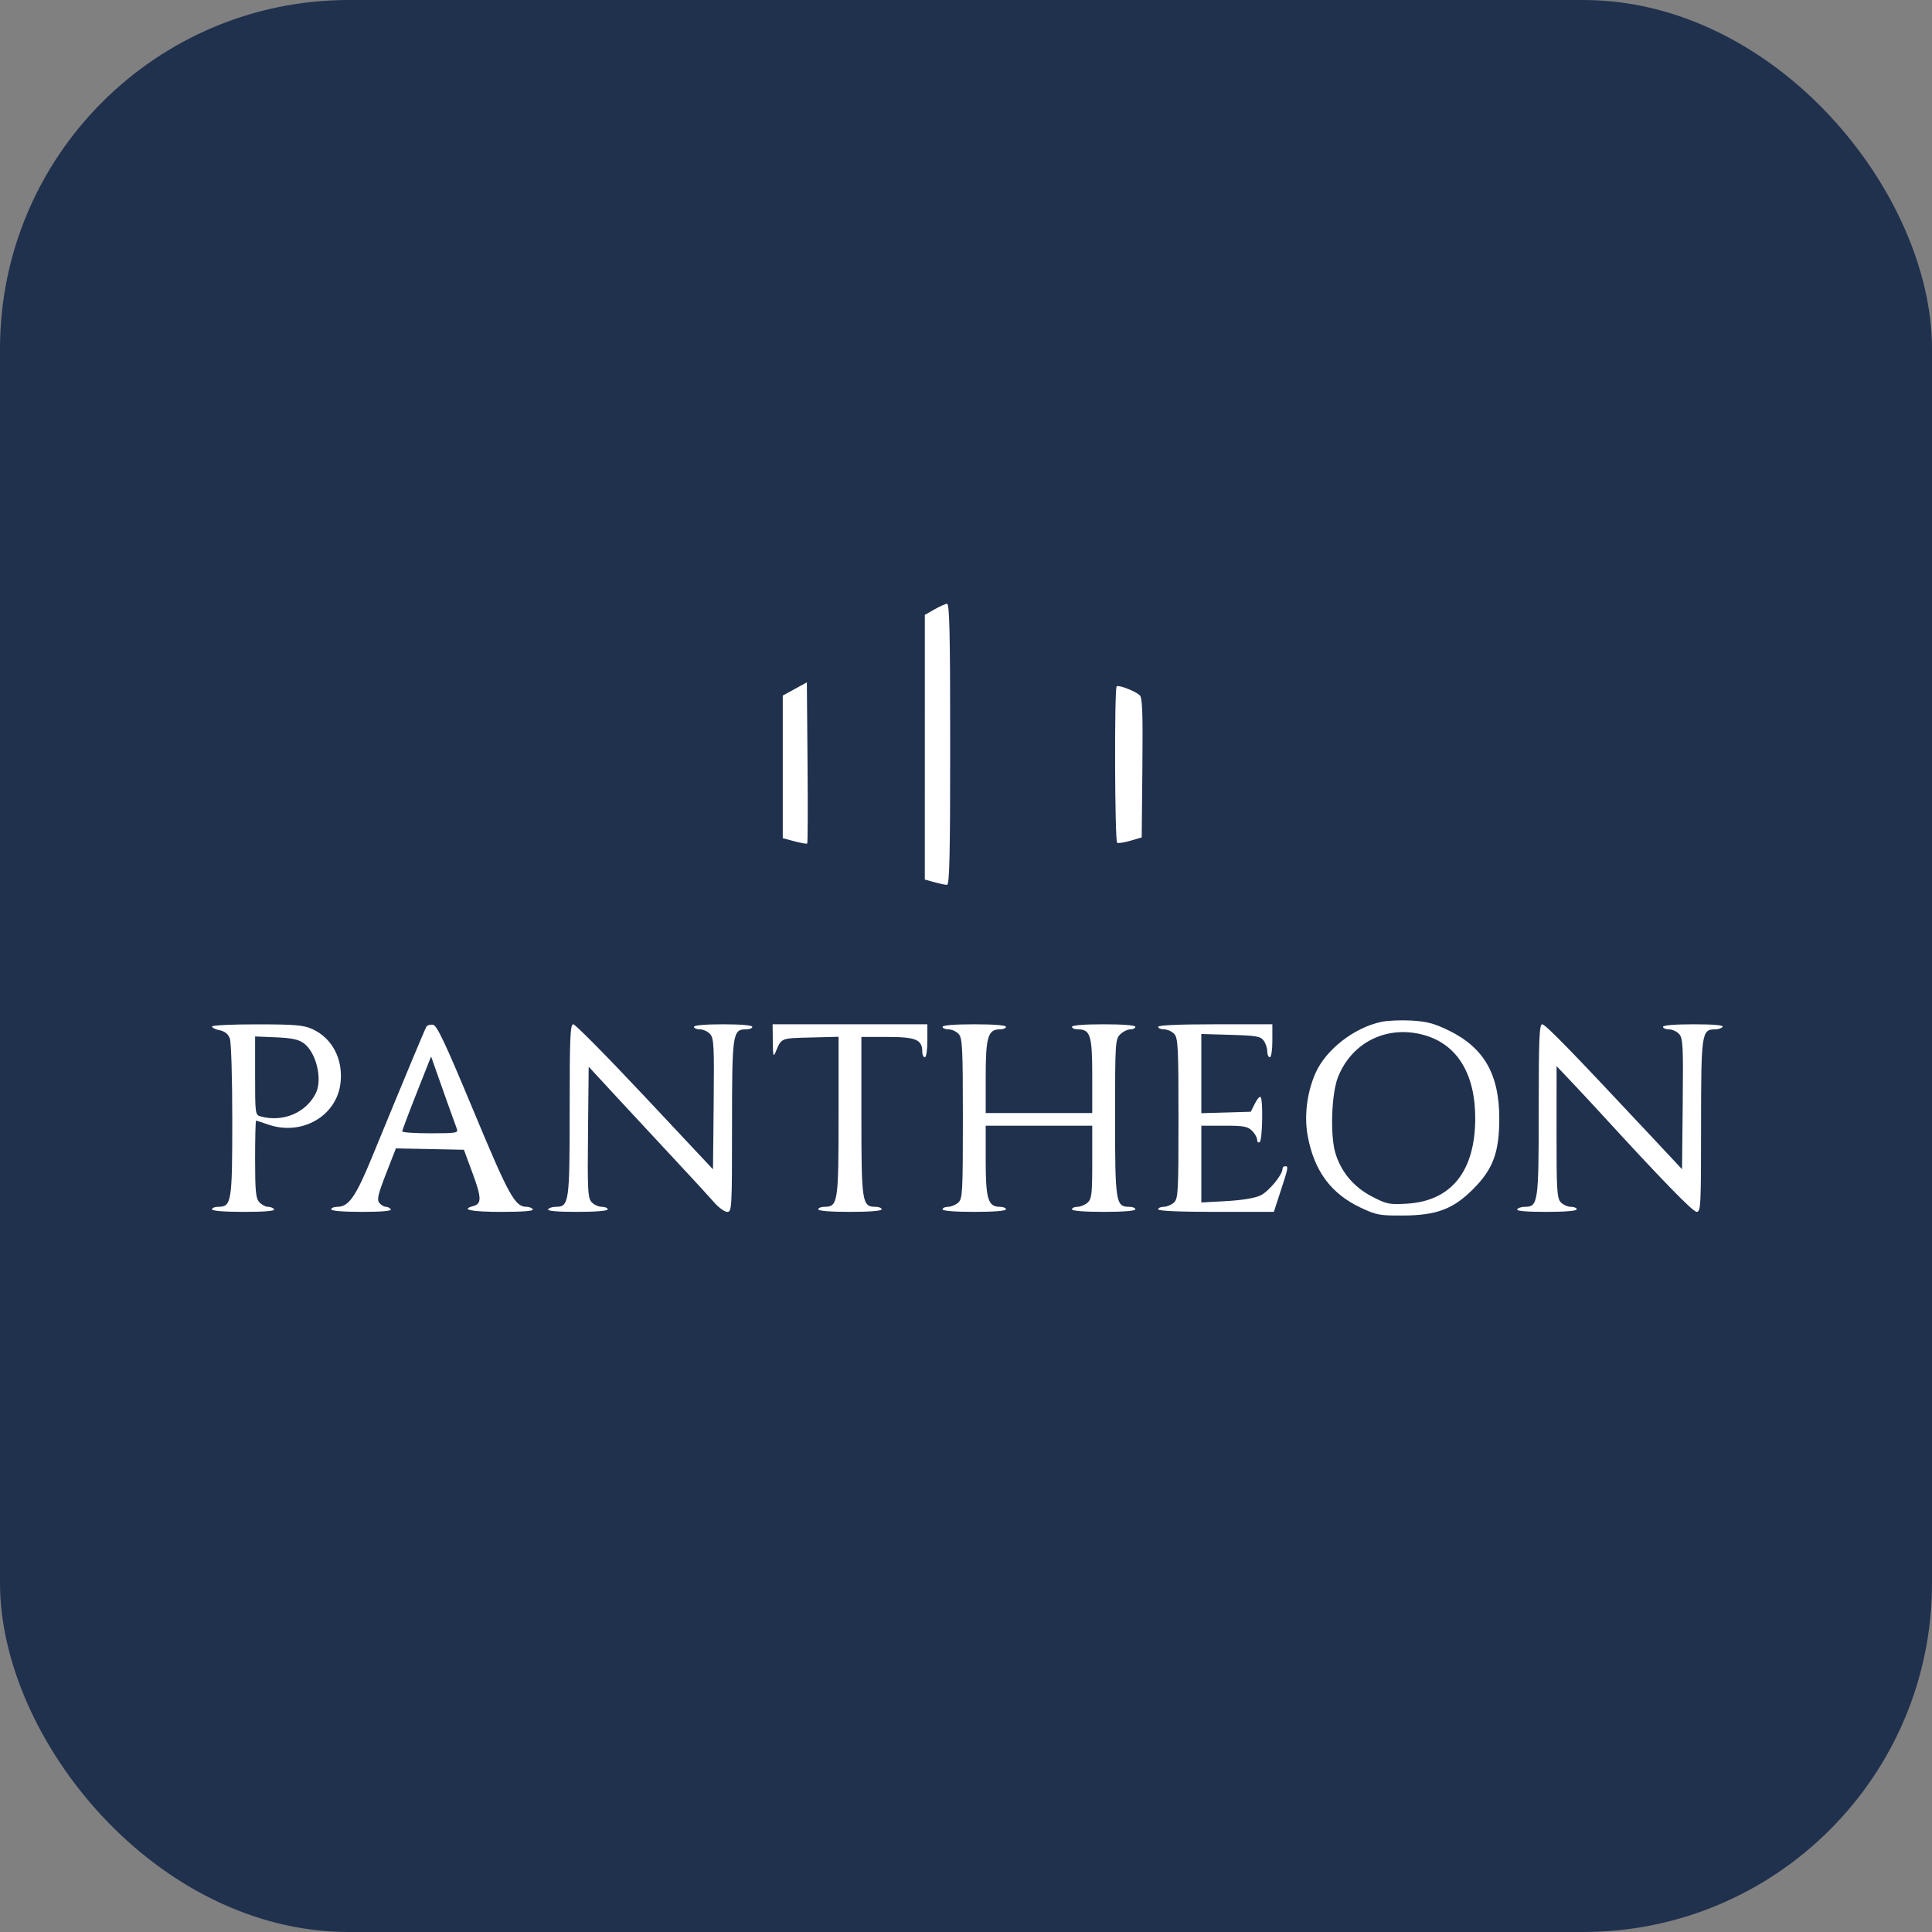
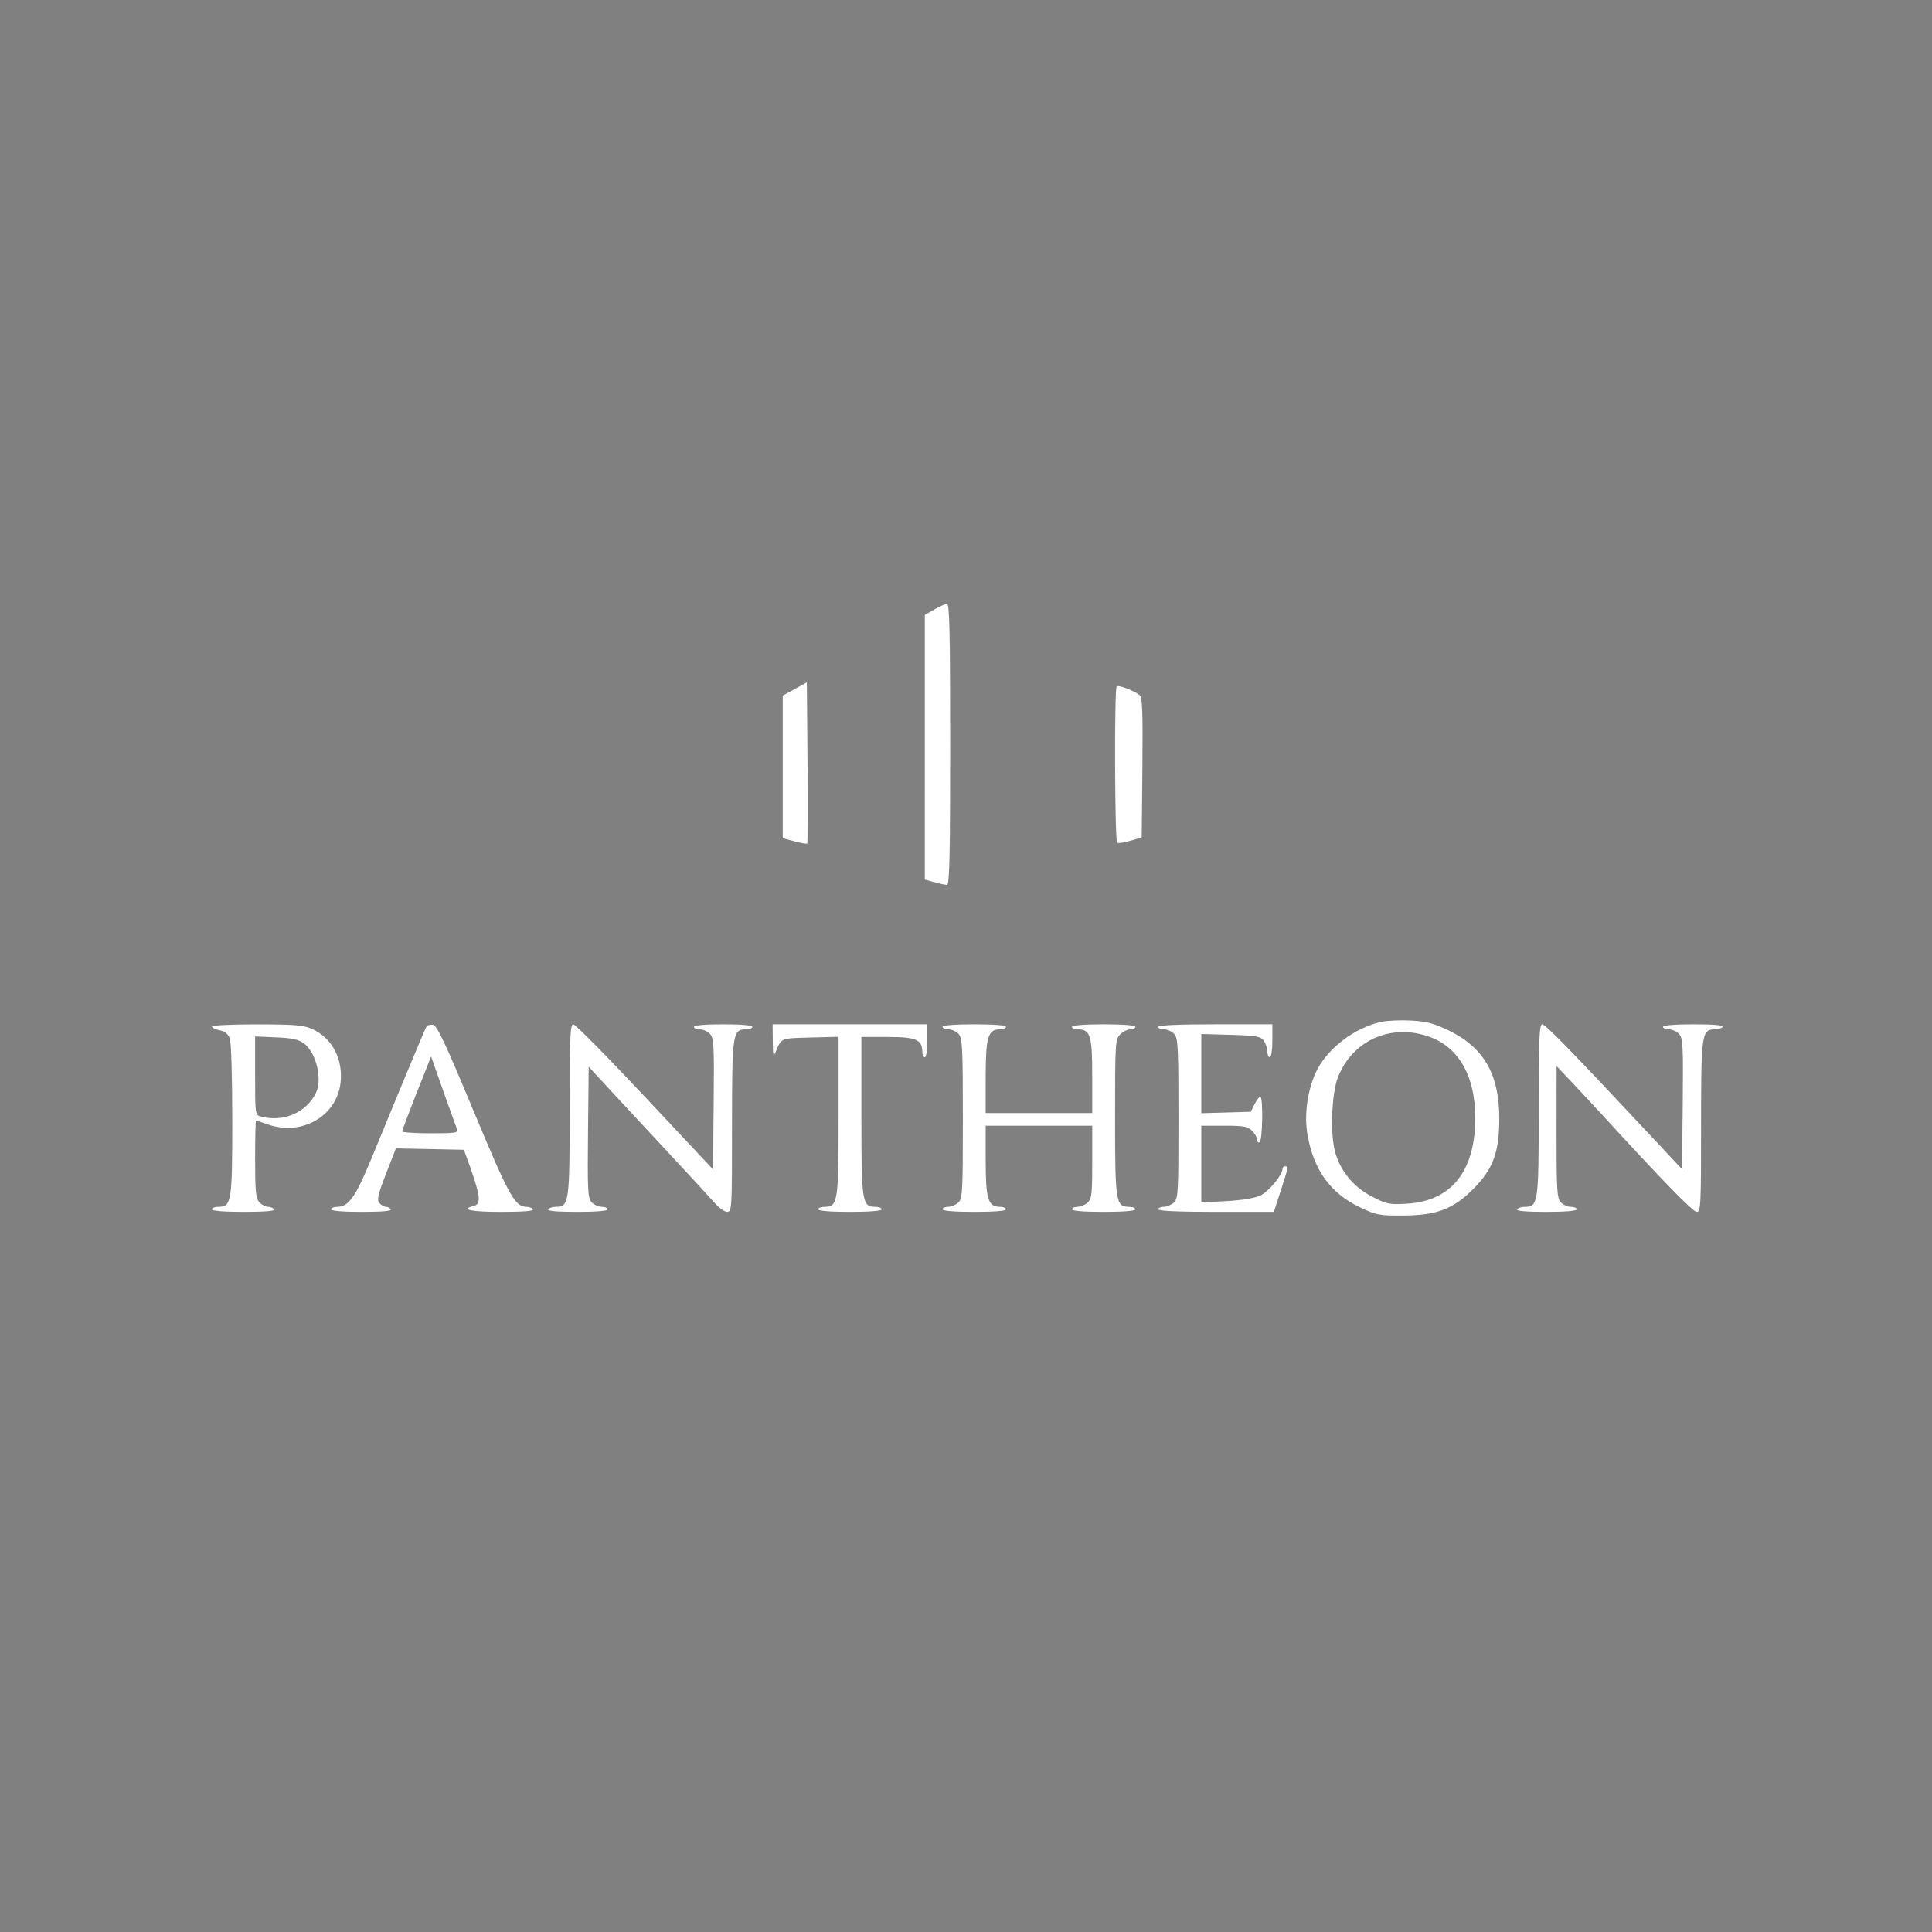
<svg xmlns="http://www.w3.org/2000/svg" width="720" height="720" viewBox="0 0 720 720" fill="none">
  <rect x="0" y="0" width="720" height="720" fill="#808080" stroke="none" />
-   <rect width="720" height="720" rx="130" fill="#20314E" />
-   <path fill-rule="evenodd" clip-rule="evenodd" d="M348.2 227.126L344.657 229.15L344.655 278.467L344.652 327.784L348.197 328.767C350.148 329.309 352.275 329.754 352.924 329.757C353.855 329.761 354.106 318.649 354.106 277.33C354.106 235.96 353.856 224.92 352.924 225C352.275 225.057 350.149 226.014 348.2 227.126ZM296.201 256.758L291.711 259.226V285.796V312.365L296.093 313.537C298.502 314.18 300.635 314.546 300.833 314.349C301.03 314.152 301.08 300.557 300.942 284.14L300.692 254.29L296.201 256.758ZM416.149 255.796C415.257 256.687 415.435 313.516 416.331 314.07C416.757 314.332 418.99 313.992 421.294 313.313L425.482 312.077L425.734 286.093C425.934 265.27 425.733 259.899 424.716 259.057C422.709 257.392 416.802 255.145 416.149 255.796ZM514.863 380.805C504.668 382.946 494.125 391.138 490.238 399.939C487.096 407.053 485.993 415.761 487.305 423.101C489.645 436.185 495.925 444.775 506.972 450.004C512.922 452.82 514.111 453.044 522.857 452.994C535.367 452.922 541.516 450.614 548.93 443.204C556.369 435.77 558.683 429.625 558.739 417.149C558.813 400.546 553.149 390.53 540.048 384.097C534.622 381.433 531.83 380.677 526.165 380.341C522.266 380.109 517.18 380.318 514.863 380.805ZM79 382.548C79 383.003 80.283 383.631 81.852 383.945C83.758 384.326 85.012 385.325 85.634 386.958C86.167 388.361 86.563 401.36 86.563 417.473C86.563 448.034 86.285 449.742 81.31 449.742C80.039 449.742 79 450.167 79 450.686C79 451.266 83.588 451.631 90.873 451.631C98.548 451.631 102.539 451.297 102.162 450.686C101.84 450.167 100.818 449.742 99.889 449.742C98.961 449.742 97.496 448.964 96.636 448.014C95.325 446.566 95.072 443.965 95.072 431.954C95.072 424.071 95.23 417.621 95.425 417.621C95.62 417.621 97.588 418.259 99.798 419.038C112.352 423.464 125.43 416.034 126.893 403.644C127.943 394.755 123.835 386.881 116.381 383.498C113.142 382.027 110.013 381.761 95.781 381.743C86.552 381.731 79 382.094 79 382.548ZM158.92 382.61C158.335 383.556 151.444 400.079 138.604 431.32C132.581 445.973 129.951 449.742 125.743 449.742C124.473 449.742 123.433 450.167 123.433 450.686C123.433 451.264 127.863 451.631 134.833 451.631C142.193 451.631 146.027 451.297 145.649 450.686C145.328 450.167 144.505 449.742 143.818 449.742C143.133 449.742 142.035 449.095 141.378 448.304C140.393 447.118 140.829 445.211 143.863 437.417L147.54 427.968L160.217 428.227L172.892 428.485L176.133 437.275C179.503 446.414 179.546 448.639 176.37 449.47C171.421 450.762 175.625 451.631 186.829 451.631C194.819 451.631 198.969 451.298 198.591 450.686C198.269 450.167 197.205 449.742 196.224 449.742C191.908 449.742 189.683 445.709 176.414 413.842C165.969 388.757 162.852 382.134 161.386 381.904C160.368 381.745 159.259 382.062 158.92 382.61ZM212.299 413.632C212.299 448.293 212.091 449.742 207.101 449.742C205.862 449.742 204.584 450.167 204.263 450.686C203.886 451.297 207.719 451.631 215.079 451.631C222.049 451.631 226.479 451.264 226.479 450.686C226.479 450.167 225.482 449.742 224.263 449.742C223.043 449.742 221.334 448.957 220.465 447.996C219.058 446.444 218.912 443.558 219.137 421.89L219.389 397.531L230.192 409.229C236.134 415.664 245.959 426.242 252.027 432.737C258.094 439.232 264.444 446.14 266.137 448.088C267.831 450.037 270.025 451.631 271.011 451.631C272.735 451.631 272.803 450.42 272.803 419.721C272.803 384.983 273.003 383.611 278.057 383.611C279.327 383.611 280.366 383.186 280.366 382.667C280.366 382.091 276.112 381.722 269.494 381.722C262.877 381.722 258.622 382.091 258.622 382.667C258.622 383.186 259.62 383.611 260.839 383.611C262.059 383.611 263.768 384.396 264.637 385.357C266.043 386.909 266.19 389.794 265.965 411.44L265.713 435.777L240.358 408.749C226.411 393.884 214.394 381.722 213.651 381.722C212.505 381.722 212.299 386.595 212.299 413.632ZM287.994 388.099C288.047 393.419 288.22 394.084 289.035 392.114C291.254 386.754 290.831 386.933 301.975 386.65L312.509 386.383V415.963C312.509 448.165 312.264 449.742 307.256 449.742C305.985 449.742 304.946 450.167 304.946 450.686C304.946 451.265 309.515 451.631 316.763 451.631C324.012 451.631 328.581 451.265 328.581 450.686C328.581 450.167 327.542 449.742 326.271 449.742C321.263 449.742 321.018 448.162 321.018 415.993V386.445H330.798C341.36 386.445 343.707 387.446 343.707 391.952C343.707 393.08 344.132 394.003 344.652 394.003C345.185 394.003 345.598 391.327 345.598 387.863V381.722H316.763H287.929L287.994 388.099ZM351.27 382.667C351.27 383.186 352.267 383.611 353.487 383.611C354.706 383.611 356.408 384.389 357.268 385.339C358.654 386.87 358.833 390.461 358.833 416.841C358.833 444.485 358.709 446.726 357.104 448.178C356.153 449.038 354.451 449.742 353.322 449.742C352.193 449.742 351.27 450.167 351.27 450.686C351.27 451.265 355.839 451.631 363.087 451.631C370.335 451.631 374.904 451.265 374.904 450.686C374.904 450.167 373.865 449.742 372.595 449.742C368.229 449.742 367.341 446.834 367.341 432.526V419.511H387.194H407.047V433.063C407.047 444.992 406.84 446.802 405.318 448.178C404.367 449.038 402.665 449.742 401.537 449.742C400.408 449.742 399.484 450.167 399.484 450.686C399.484 451.265 404.053 451.631 411.302 451.631C418.55 451.631 423.119 451.265 423.119 450.686C423.119 450.167 422.08 449.742 420.809 449.742C415.812 449.742 415.556 448.12 415.556 416.466C415.556 388.649 415.638 387.308 417.447 385.501C418.486 384.462 420.188 383.611 421.228 383.611C422.268 383.611 423.119 383.186 423.119 382.667C423.119 382.087 418.55 381.722 411.302 381.722C404.053 381.722 399.484 382.087 399.484 382.667C399.484 383.186 400.482 383.611 401.701 383.611C406.352 383.611 407.047 385.865 407.047 400.927V414.787H387.194H367.341V401.299C367.341 386.487 368.195 383.611 372.595 383.611C373.865 383.611 374.904 383.186 374.904 382.667C374.904 382.087 370.335 381.722 363.087 381.722C355.839 381.722 351.27 382.087 351.27 382.667ZM431.627 382.667C431.627 383.186 432.625 383.611 433.844 383.611C435.064 383.611 436.765 384.389 437.626 385.339C439.012 386.87 439.19 390.461 439.19 416.841C439.19 444.485 439.066 446.726 437.461 448.178C436.51 449.038 434.808 449.742 433.68 449.742C432.551 449.742 431.627 450.167 431.627 450.686C431.627 451.288 439.441 451.631 453.176 451.631H474.725L477.284 443.78C480.157 434.965 480.216 434.626 478.896 434.626C478.376 434.626 477.951 435.061 477.951 435.591C477.951 437.846 472.806 444.056 469.729 445.515C467.657 446.498 462.851 447.293 457.046 447.612L447.699 448.127V433.818V419.511H456.207C463.455 419.511 464.995 419.79 466.606 421.4C467.646 422.439 468.497 423.953 468.497 424.762C468.497 425.572 468.923 425.972 469.443 425.651C470.467 425.018 470.775 409.821 469.783 408.83C469.45 408.497 468.493 409.595 467.656 411.27L466.134 414.315L456.916 414.585L447.699 414.855V400.097V385.338L458.649 385.656C468.181 385.932 469.772 386.21 470.939 387.807C471.676 388.816 472.279 390.622 472.279 391.822C472.279 393.022 472.704 394.003 473.224 394.003C473.757 394.003 474.169 391.327 474.169 387.863V381.722H452.898C439.348 381.722 431.627 382.065 431.627 382.667ZM573.434 413.632C573.434 448.293 573.227 449.742 568.237 449.742C566.997 449.742 565.72 450.167 565.399 450.686C565.022 451.297 568.855 451.631 576.215 451.631C583.185 451.631 587.615 451.264 587.615 450.686C587.615 450.167 586.618 449.742 585.398 449.742C584.179 449.742 582.477 448.964 581.617 448.014C580.244 446.498 580.055 443.278 580.073 421.798L580.094 397.31L585.509 403.021C588.487 406.164 593.264 411.29 596.124 414.413C619.124 439.535 630.871 451.625 632.284 451.628C633.827 451.631 633.939 449.483 633.939 419.721C633.939 385.06 634.147 383.611 639.137 383.611C640.376 383.611 641.653 383.186 641.975 382.667C642.352 382.056 638.518 381.722 631.159 381.722C624.188 381.722 619.758 382.089 619.758 382.667C619.758 383.186 620.756 383.611 621.975 383.611C623.195 383.611 624.904 384.396 625.773 385.357C627.178 386.909 627.326 389.793 627.101 411.418L626.849 435.733L614.618 422.662C585.428 391.466 575.932 381.722 574.723 381.722C573.66 381.722 573.434 387.319 573.434 413.632ZM531.257 385.894C543.207 389.487 549.777 400.409 549.777 416.676C549.777 436.465 540.864 447.614 524.275 448.577C517.669 448.959 516.769 448.77 511.123 445.822C504.436 442.328 499.69 436.62 497.622 429.584C495.679 422.969 496.204 407.636 498.584 401.532C503.779 388.205 517.349 381.711 531.257 385.894ZM113.231 388.807C117.899 392.251 120.289 402.393 117.642 407.528C113.915 414.761 105.467 418.295 97.199 416.081C95.108 415.521 95.072 415.255 95.072 400.882V386.252L102.871 386.584C108.817 386.838 111.279 387.367 113.231 388.807ZM166.765 411.008C168.332 415.425 169.904 419.782 170.26 420.692C170.849 422.206 170.019 422.345 160.404 422.345C154.629 422.345 149.902 422.025 149.899 421.636C149.896 421.247 152.315 414.805 155.275 407.322L160.658 393.716L162.287 398.347C163.183 400.894 165.199 406.592 166.765 411.008Z" fill="white" />
+   <path fill-rule="evenodd" clip-rule="evenodd" d="M348.2 227.126L344.657 229.15L344.655 278.467L344.652 327.784L348.197 328.767C350.148 329.309 352.275 329.754 352.924 329.757C353.855 329.761 354.106 318.649 354.106 277.33C354.106 235.96 353.856 224.92 352.924 225C352.275 225.057 350.149 226.014 348.2 227.126ZM296.201 256.758L291.711 259.226V285.796V312.365L296.093 313.537C298.502 314.18 300.635 314.546 300.833 314.349C301.03 314.152 301.08 300.557 300.942 284.14L300.692 254.29L296.201 256.758ZM416.149 255.796C415.257 256.687 415.435 313.516 416.331 314.07C416.757 314.332 418.99 313.992 421.294 313.313L425.482 312.077L425.734 286.093C425.934 265.27 425.733 259.899 424.716 259.057C422.709 257.392 416.802 255.145 416.149 255.796ZM514.863 380.805C504.668 382.946 494.125 391.138 490.238 399.939C487.096 407.053 485.993 415.761 487.305 423.101C489.645 436.185 495.925 444.775 506.972 450.004C512.922 452.82 514.111 453.044 522.857 452.994C535.367 452.922 541.516 450.614 548.93 443.204C556.369 435.77 558.683 429.625 558.739 417.149C558.813 400.546 553.149 390.53 540.048 384.097C534.622 381.433 531.83 380.677 526.165 380.341C522.266 380.109 517.18 380.318 514.863 380.805ZM79 382.548C79 383.003 80.283 383.631 81.852 383.945C83.758 384.326 85.012 385.325 85.634 386.958C86.167 388.361 86.563 401.36 86.563 417.473C86.563 448.034 86.285 449.742 81.31 449.742C80.039 449.742 79 450.167 79 450.686C79 451.266 83.588 451.631 90.873 451.631C98.548 451.631 102.539 451.297 102.162 450.686C101.84 450.167 100.818 449.742 99.889 449.742C98.961 449.742 97.496 448.964 96.636 448.014C95.325 446.566 95.072 443.965 95.072 431.954C95.072 424.071 95.23 417.621 95.425 417.621C95.62 417.621 97.588 418.259 99.798 419.038C112.352 423.464 125.43 416.034 126.893 403.644C127.943 394.755 123.835 386.881 116.381 383.498C113.142 382.027 110.013 381.761 95.781 381.743C86.552 381.731 79 382.094 79 382.548ZM158.92 382.61C158.335 383.556 151.444 400.079 138.604 431.32C132.581 445.973 129.951 449.742 125.743 449.742C124.473 449.742 123.433 450.167 123.433 450.686C123.433 451.264 127.863 451.631 134.833 451.631C142.193 451.631 146.027 451.297 145.649 450.686C145.328 450.167 144.505 449.742 143.818 449.742C143.133 449.742 142.035 449.095 141.378 448.304C140.393 447.118 140.829 445.211 143.863 437.417L147.54 427.968L160.217 428.227L172.892 428.485C179.503 446.414 179.546 448.639 176.37 449.47C171.421 450.762 175.625 451.631 186.829 451.631C194.819 451.631 198.969 451.298 198.591 450.686C198.269 450.167 197.205 449.742 196.224 449.742C191.908 449.742 189.683 445.709 176.414 413.842C165.969 388.757 162.852 382.134 161.386 381.904C160.368 381.745 159.259 382.062 158.92 382.61ZM212.299 413.632C212.299 448.293 212.091 449.742 207.101 449.742C205.862 449.742 204.584 450.167 204.263 450.686C203.886 451.297 207.719 451.631 215.079 451.631C222.049 451.631 226.479 451.264 226.479 450.686C226.479 450.167 225.482 449.742 224.263 449.742C223.043 449.742 221.334 448.957 220.465 447.996C219.058 446.444 218.912 443.558 219.137 421.89L219.389 397.531L230.192 409.229C236.134 415.664 245.959 426.242 252.027 432.737C258.094 439.232 264.444 446.14 266.137 448.088C267.831 450.037 270.025 451.631 271.011 451.631C272.735 451.631 272.803 450.42 272.803 419.721C272.803 384.983 273.003 383.611 278.057 383.611C279.327 383.611 280.366 383.186 280.366 382.667C280.366 382.091 276.112 381.722 269.494 381.722C262.877 381.722 258.622 382.091 258.622 382.667C258.622 383.186 259.62 383.611 260.839 383.611C262.059 383.611 263.768 384.396 264.637 385.357C266.043 386.909 266.19 389.794 265.965 411.44L265.713 435.777L240.358 408.749C226.411 393.884 214.394 381.722 213.651 381.722C212.505 381.722 212.299 386.595 212.299 413.632ZM287.994 388.099C288.047 393.419 288.22 394.084 289.035 392.114C291.254 386.754 290.831 386.933 301.975 386.65L312.509 386.383V415.963C312.509 448.165 312.264 449.742 307.256 449.742C305.985 449.742 304.946 450.167 304.946 450.686C304.946 451.265 309.515 451.631 316.763 451.631C324.012 451.631 328.581 451.265 328.581 450.686C328.581 450.167 327.542 449.742 326.271 449.742C321.263 449.742 321.018 448.162 321.018 415.993V386.445H330.798C341.36 386.445 343.707 387.446 343.707 391.952C343.707 393.08 344.132 394.003 344.652 394.003C345.185 394.003 345.598 391.327 345.598 387.863V381.722H316.763H287.929L287.994 388.099ZM351.27 382.667C351.27 383.186 352.267 383.611 353.487 383.611C354.706 383.611 356.408 384.389 357.268 385.339C358.654 386.87 358.833 390.461 358.833 416.841C358.833 444.485 358.709 446.726 357.104 448.178C356.153 449.038 354.451 449.742 353.322 449.742C352.193 449.742 351.27 450.167 351.27 450.686C351.27 451.265 355.839 451.631 363.087 451.631C370.335 451.631 374.904 451.265 374.904 450.686C374.904 450.167 373.865 449.742 372.595 449.742C368.229 449.742 367.341 446.834 367.341 432.526V419.511H387.194H407.047V433.063C407.047 444.992 406.84 446.802 405.318 448.178C404.367 449.038 402.665 449.742 401.537 449.742C400.408 449.742 399.484 450.167 399.484 450.686C399.484 451.265 404.053 451.631 411.302 451.631C418.55 451.631 423.119 451.265 423.119 450.686C423.119 450.167 422.08 449.742 420.809 449.742C415.812 449.742 415.556 448.12 415.556 416.466C415.556 388.649 415.638 387.308 417.447 385.501C418.486 384.462 420.188 383.611 421.228 383.611C422.268 383.611 423.119 383.186 423.119 382.667C423.119 382.087 418.55 381.722 411.302 381.722C404.053 381.722 399.484 382.087 399.484 382.667C399.484 383.186 400.482 383.611 401.701 383.611C406.352 383.611 407.047 385.865 407.047 400.927V414.787H387.194H367.341V401.299C367.341 386.487 368.195 383.611 372.595 383.611C373.865 383.611 374.904 383.186 374.904 382.667C374.904 382.087 370.335 381.722 363.087 381.722C355.839 381.722 351.27 382.087 351.27 382.667ZM431.627 382.667C431.627 383.186 432.625 383.611 433.844 383.611C435.064 383.611 436.765 384.389 437.626 385.339C439.012 386.87 439.19 390.461 439.19 416.841C439.19 444.485 439.066 446.726 437.461 448.178C436.51 449.038 434.808 449.742 433.68 449.742C432.551 449.742 431.627 450.167 431.627 450.686C431.627 451.288 439.441 451.631 453.176 451.631H474.725L477.284 443.78C480.157 434.965 480.216 434.626 478.896 434.626C478.376 434.626 477.951 435.061 477.951 435.591C477.951 437.846 472.806 444.056 469.729 445.515C467.657 446.498 462.851 447.293 457.046 447.612L447.699 448.127V433.818V419.511H456.207C463.455 419.511 464.995 419.79 466.606 421.4C467.646 422.439 468.497 423.953 468.497 424.762C468.497 425.572 468.923 425.972 469.443 425.651C470.467 425.018 470.775 409.821 469.783 408.83C469.45 408.497 468.493 409.595 467.656 411.27L466.134 414.315L456.916 414.585L447.699 414.855V400.097V385.338L458.649 385.656C468.181 385.932 469.772 386.21 470.939 387.807C471.676 388.816 472.279 390.622 472.279 391.822C472.279 393.022 472.704 394.003 473.224 394.003C473.757 394.003 474.169 391.327 474.169 387.863V381.722H452.898C439.348 381.722 431.627 382.065 431.627 382.667ZM573.434 413.632C573.434 448.293 573.227 449.742 568.237 449.742C566.997 449.742 565.72 450.167 565.399 450.686C565.022 451.297 568.855 451.631 576.215 451.631C583.185 451.631 587.615 451.264 587.615 450.686C587.615 450.167 586.618 449.742 585.398 449.742C584.179 449.742 582.477 448.964 581.617 448.014C580.244 446.498 580.055 443.278 580.073 421.798L580.094 397.31L585.509 403.021C588.487 406.164 593.264 411.29 596.124 414.413C619.124 439.535 630.871 451.625 632.284 451.628C633.827 451.631 633.939 449.483 633.939 419.721C633.939 385.06 634.147 383.611 639.137 383.611C640.376 383.611 641.653 383.186 641.975 382.667C642.352 382.056 638.518 381.722 631.159 381.722C624.188 381.722 619.758 382.089 619.758 382.667C619.758 383.186 620.756 383.611 621.975 383.611C623.195 383.611 624.904 384.396 625.773 385.357C627.178 386.909 627.326 389.793 627.101 411.418L626.849 435.733L614.618 422.662C585.428 391.466 575.932 381.722 574.723 381.722C573.66 381.722 573.434 387.319 573.434 413.632ZM531.257 385.894C543.207 389.487 549.777 400.409 549.777 416.676C549.777 436.465 540.864 447.614 524.275 448.577C517.669 448.959 516.769 448.77 511.123 445.822C504.436 442.328 499.69 436.62 497.622 429.584C495.679 422.969 496.204 407.636 498.584 401.532C503.779 388.205 517.349 381.711 531.257 385.894ZM113.231 388.807C117.899 392.251 120.289 402.393 117.642 407.528C113.915 414.761 105.467 418.295 97.199 416.081C95.108 415.521 95.072 415.255 95.072 400.882V386.252L102.871 386.584C108.817 386.838 111.279 387.367 113.231 388.807ZM166.765 411.008C168.332 415.425 169.904 419.782 170.26 420.692C170.849 422.206 170.019 422.345 160.404 422.345C154.629 422.345 149.902 422.025 149.899 421.636C149.896 421.247 152.315 414.805 155.275 407.322L160.658 393.716L162.287 398.347C163.183 400.894 165.199 406.592 166.765 411.008Z" fill="white" />
</svg>